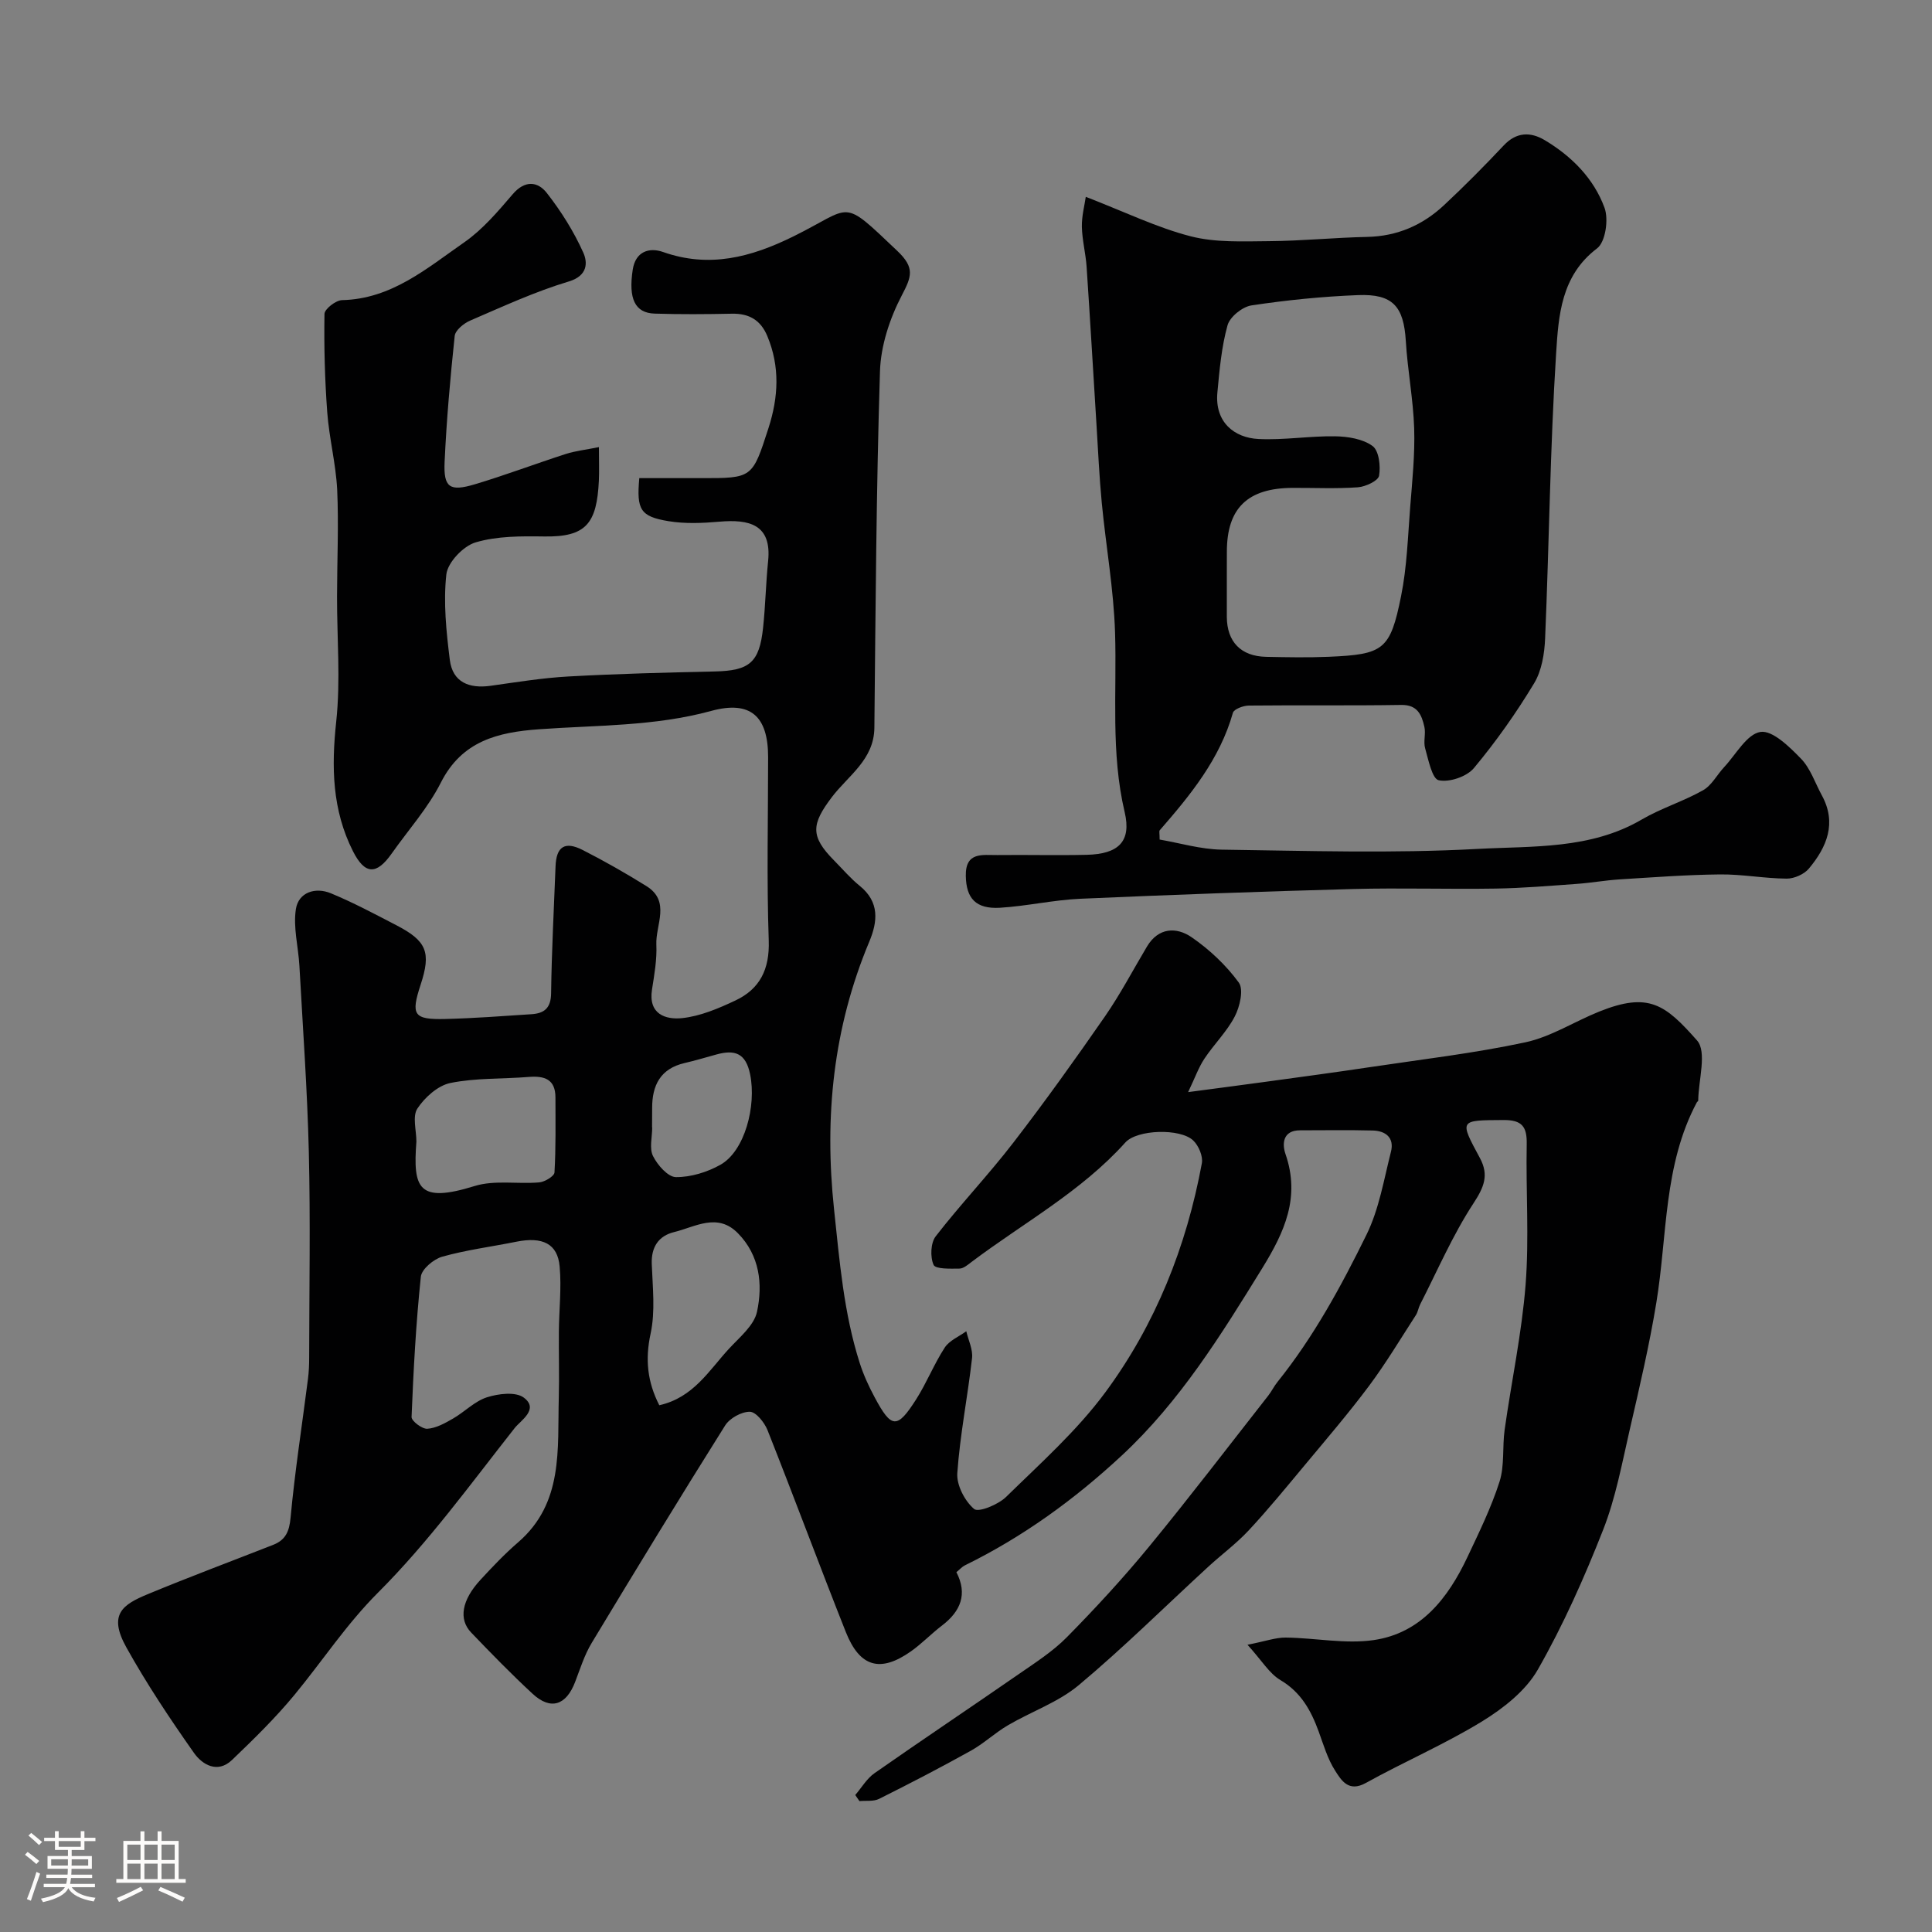
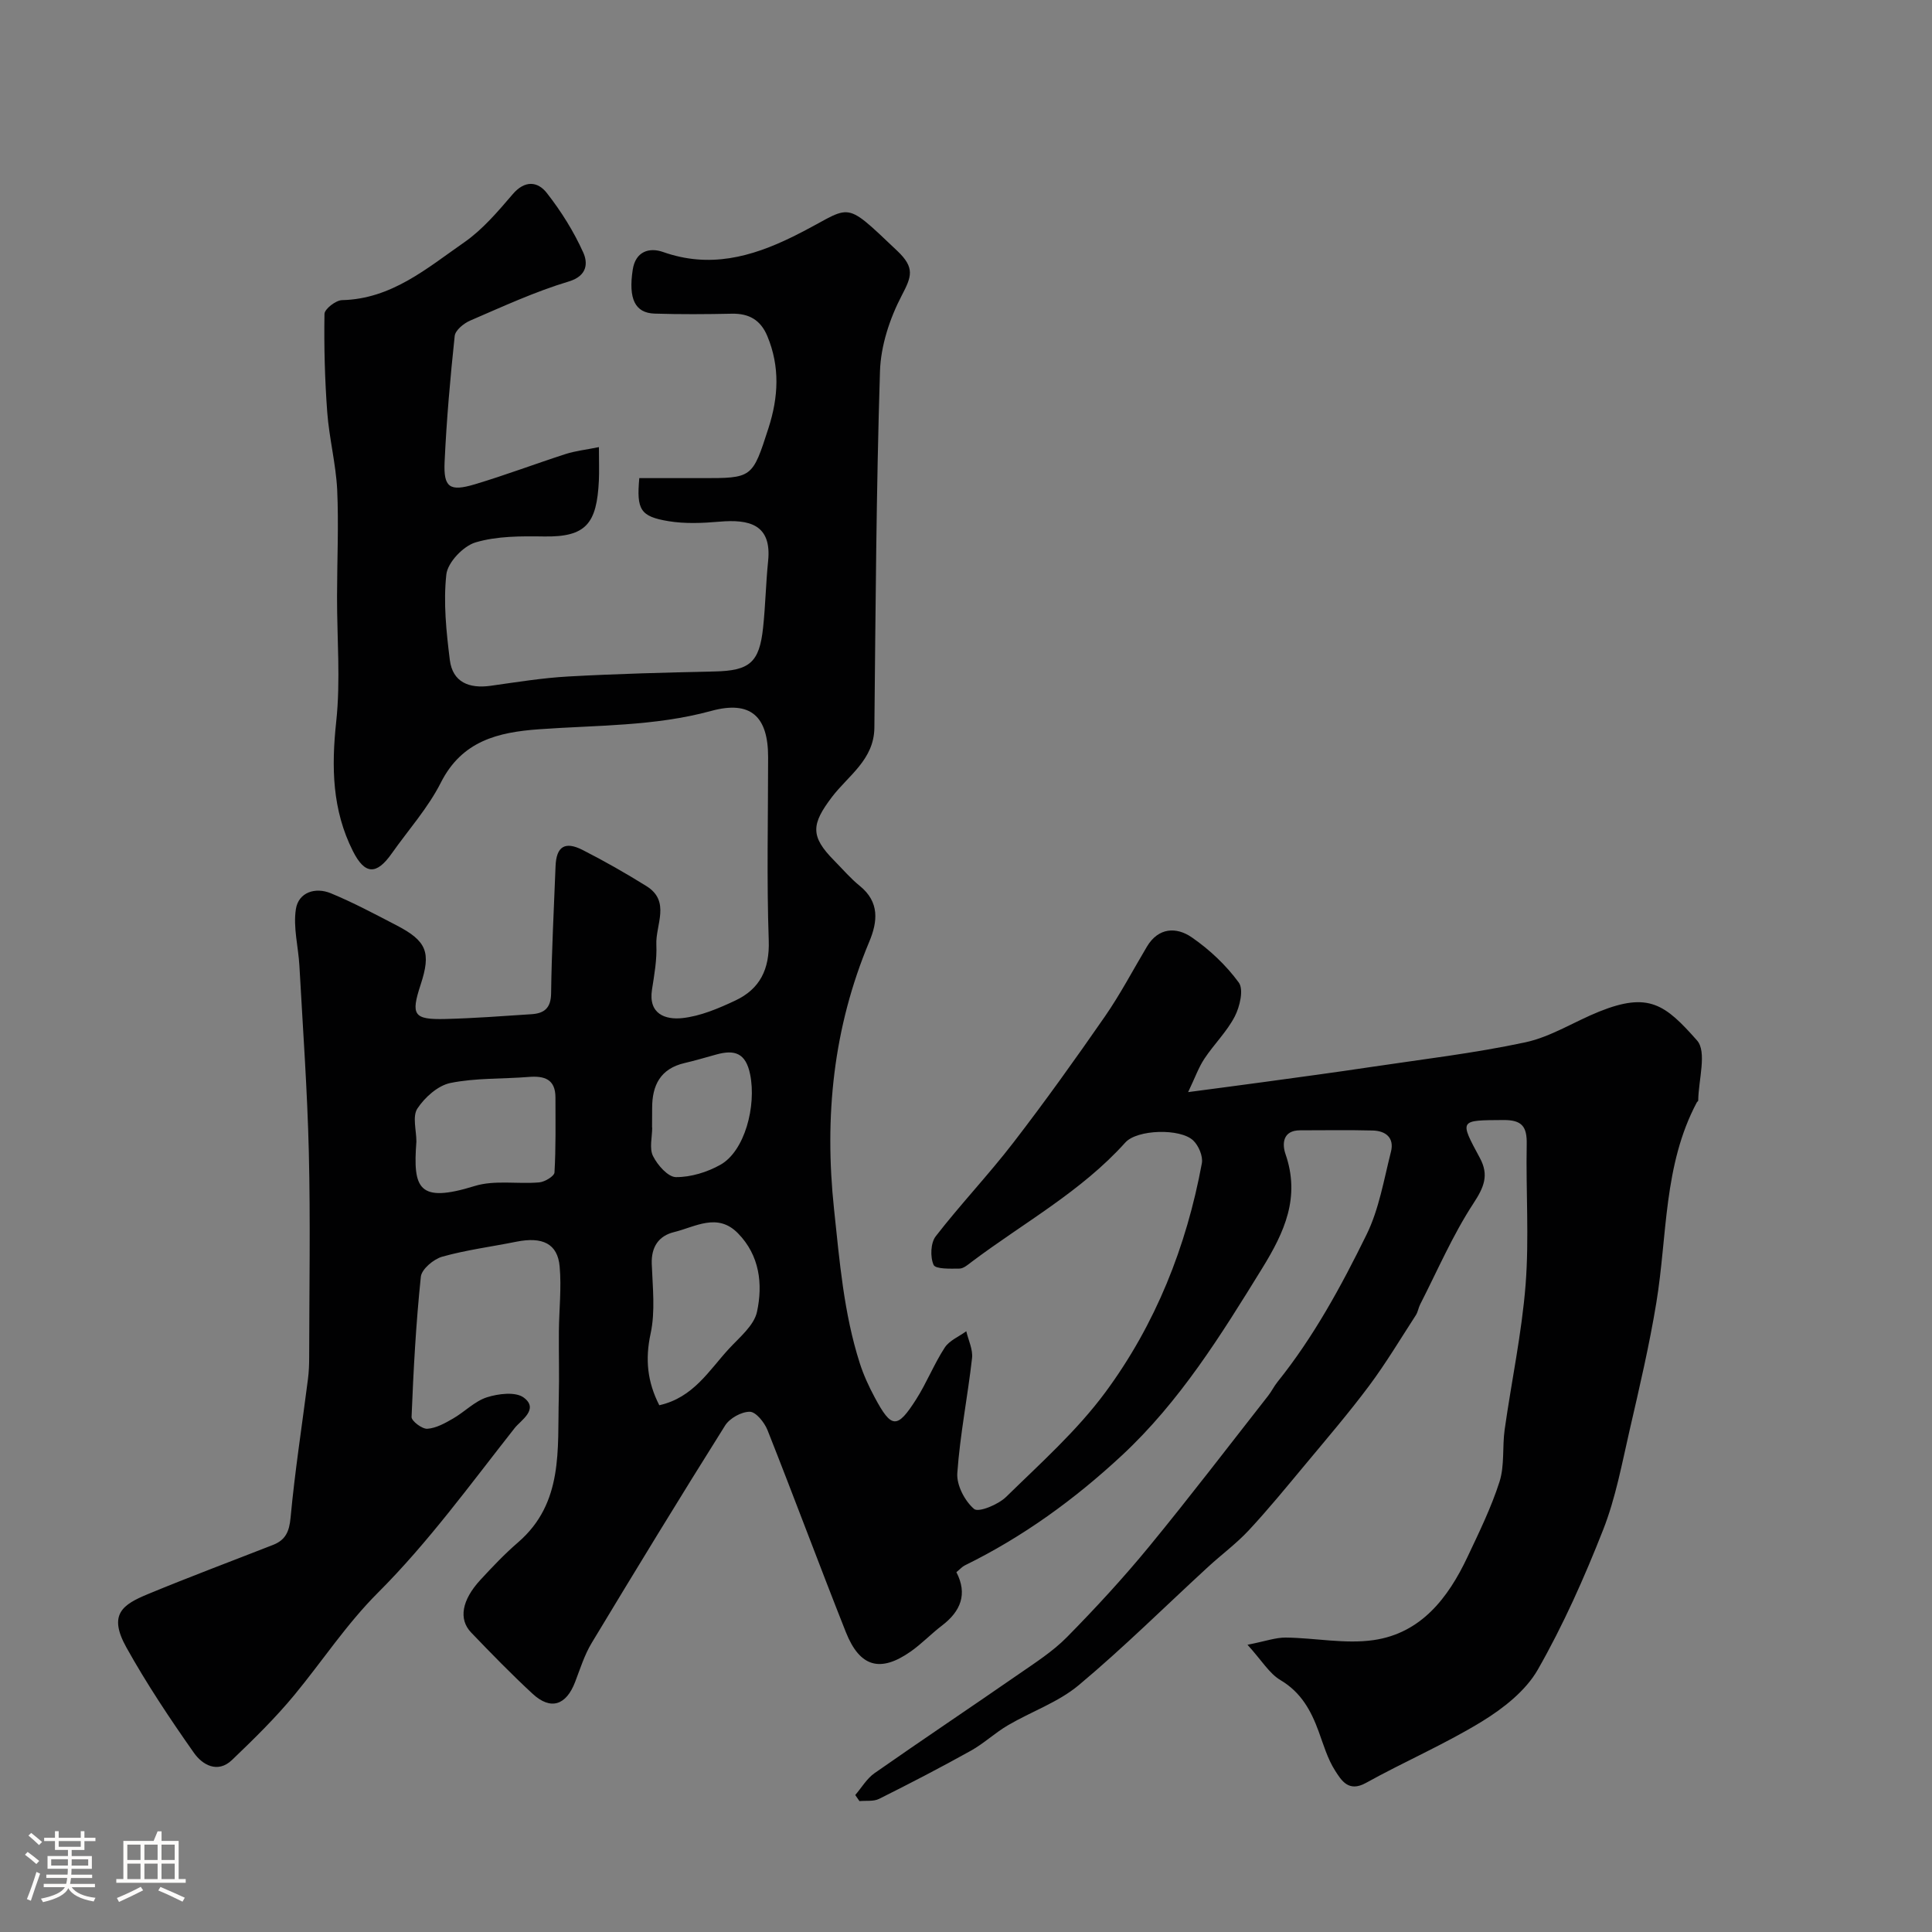
<svg xmlns="http://www.w3.org/2000/svg" enable-background="new 0 0 400 400" viewBox="0 0 400 400">
  <rect x="0" y="0" width="400" height="400" fill="#808080" stroke="none" />
  <path d="m5.17 384 .55-.58c.85.61 1.65 1.24 2.4 1.87l-.59.64c-.83-.73-1.62-1.38-2.36-1.93m1.22 9.53-.82-.34c.71-1.76 1.37-3.64 1.98-5.63.24.13.5.25.76.36-.6 1.67-1.24 3.54-1.92 5.61m-.5-13.5.57-.54c.56.44 1.31 1.06 2.26 1.87l-.64.64c-.68-.66-1.41-1.32-2.19-1.97m3.25.46h2.24v-1.36h.77v1.36h4.57v-1.36h.76v1.36h2.28v.69h-2.28v1.84h-2.64v1.26h4.18v2.64h-4.21c0 .45-.02.86-.05 1.21h4.32v.69h-4.38c-.04.34-.1.75-.19 1.22h5.15v.69h-4.82c.87 1.19 2.51 1.92 4.93 2.19-.17.31-.3.57-.37.76-2.77-.49-4.52-1.41-5.26-2.76-.56 1.26-2.3 2.23-5.24 2.9-.12-.24-.26-.48-.43-.72 2.73-.55 4.38-1.34 4.96-2.38h-4.38v-.69h4.65c.1-.38.17-.79.21-1.22h-4.32v-.69h4.4c.03-.34.05-.75.05-1.21h-4.2v-2.64h4.23v-1.26h-2.69v-1.84h-2.24zm1.46 4.46v1.29h3.45c.01-.4.02-.57.01-.53v-.32-.45h-3.46zm1.55-2.59h4.57v-1.19h-4.57zm6.11 2.59h-3.42v.77c-.01.19-.01.37-.02.53h3.44v-1.29z" fill="#fcfbfa" />
-   <path d="m32.63 379.16h.82v1.98h3.54v7.89h1.46v.78h-14.37v-.78h1.46v-7.89h3.54v-1.98h.82v1.98h2.73zm-3.49 11.48.5.73c-1.61.82-3.28 1.63-5 2.41-.13-.27-.28-.55-.44-.82 1.75-.72 3.4-1.49 4.94-2.32m-2.78-5.55h2.73v-3.18h-2.73zm0 3.95h2.73v-3.2h-2.73zm3.54-3.95h2.73v-3.18h-2.73zm0 3.95h2.73v-3.2h-2.73zm7.89 4.68c-1.84-.92-3.51-1.7-5.02-2.32l.45-.73c1.89.8 3.57 1.55 5.04 2.23zm-1.62-11.81h-2.73v3.18h2.73zm-2.73 7.13h2.73v-3.2h-2.73z" fill="#fcfbfa" />
+   <path d="m32.63 379.16h.82v1.98h3.54v7.89h1.46v.78h-14.37v-.78h1.46v-7.89h3.54v-1.98v1.98h2.73zm-3.49 11.48.5.73c-1.61.82-3.28 1.63-5 2.41-.13-.27-.28-.55-.44-.82 1.75-.72 3.4-1.49 4.94-2.32m-2.78-5.55h2.73v-3.18h-2.73zm0 3.95h2.73v-3.2h-2.73zm3.54-3.95h2.73v-3.18h-2.73zm0 3.95h2.73v-3.2h-2.73zm7.89 4.68c-1.84-.92-3.51-1.7-5.02-2.32l.45-.73c1.89.8 3.57 1.55 5.04 2.23zm-1.62-11.81h-2.73v3.18h2.73zm-2.73 7.13h2.73v-3.2h-2.73z" fill="#fcfbfa" />
  <g fill="#010102">
    <path d="m124 92.57c0 3 .08 4.98-.01 6.95-.43 8.87-2.63 11.69-11.33 11.55-4.76-.07-9.74-.1-14.21 1.23-2.54.76-5.76 4.14-6.04 6.63-.64 5.81-.01 11.84.72 17.7.58 4.63 4 5.97 8.42 5.36 5.35-.75 10.71-1.63 16.09-1.93 10.09-.56 20.2-.82 30.3-1.04 7.22-.16 9.28-1.8 10.05-9.07.49-4.58.57-9.2 1.04-13.78.79-7.66-3.99-8.69-10.1-8.16-3.49.3-7.11.46-10.54-.11-5.84-.97-6.62-2.38-6.03-8.91 4.24 0 8.52-.01 12.8 0 10.64.02 10.6.01 13.95-10.37 2.06-6.4 2.4-12.71-.25-19.05-1.38-3.31-3.77-4.69-7.32-4.62-5.33.11-10.67.15-16-.02-4.09-.13-5.46-3.08-4.54-9.09.58-3.82 3.45-4.66 6.27-3.67 9.57 3.38 18.18 1.1 26.86-3.16 12.62-6.2 9.82-8.27 21.62 2.91 3.73 3.53 2.99 5.34.94 9.27-2.48 4.75-4.34 10.39-4.5 15.7-.77 24.59-.91 49.19-1.16 73.79-.07 6.62-5.43 9.91-8.79 14.34-4.25 5.61-4.53 8.1.44 13.12 1.76 1.78 3.39 3.71 5.32 5.27 4.14 3.35 3.72 7.4 1.96 11.59-7.45 17.81-9.32 36.14-7.28 55.36 1.15 10.79 2.01 21.49 5.32 31.85.78 2.44 1.87 4.82 3.09 7.09 3.48 6.51 4.65 6.6 8.59.42 2.19-3.44 3.7-7.31 5.92-10.72.96-1.47 2.94-2.27 4.46-3.38.43 1.86 1.4 3.79 1.19 5.58-.9 7.95-2.49 15.83-3.05 23.79-.18 2.48 1.54 5.78 3.48 7.43.91.77 4.99-.9 6.62-2.5 7.11-6.96 14.66-13.69 20.53-21.63 10.4-14.07 16.81-30.18 20-47.44.27-1.45-.66-3.66-1.79-4.73-2.68-2.55-11.61-2.29-14.05.42-9.13 10.16-21.09 16.64-31.81 24.71-.78.59-1.69 1.39-2.54 1.4-1.87.02-4.94.13-5.35-.77-.73-1.64-.62-4.56.45-5.93 5.13-6.62 10.93-12.72 16.04-19.35 6.58-8.54 12.86-17.32 19-26.18 3.19-4.61 5.81-9.62 8.69-14.45 2.38-3.98 6.11-4.08 9.25-1.92 3.69 2.54 7.13 5.78 9.76 9.38 1.04 1.43.22 4.98-.83 7.01-1.63 3.15-4.3 5.75-6.29 8.75-1.2 1.8-1.93 3.91-3.37 6.92 6.23-.83 11.19-1.47 16.14-2.15 7.13-.98 14.26-1.93 21.37-3 10.79-1.62 21.66-2.88 32.31-5.16 5.3-1.14 10.15-4.3 15.28-6.36 10.28-4.13 13.68-1.47 20.26 5.97 2.1 2.37.29 8.2.25 12.45 0 .13-.22.24-.3.39-6.92 13.01-6.08 27.56-8.38 41.5-1.45 8.83-3.5 17.56-5.51 26.29-1.6 6.95-2.9 14.08-5.49 20.67-3.9 9.92-8.27 19.75-13.54 28.98-2.5 4.37-7.12 8-11.54 10.71-7.72 4.73-16.12 8.34-24.05 12.74-3.58 1.99-5.08-.53-6.37-2.55-1.55-2.42-2.39-5.32-3.39-8.07-1.59-4.35-3.64-8.13-7.92-10.67-2.32-1.37-3.86-4.05-6.83-7.32 3.73-.73 5.83-1.51 7.93-1.49 6.08.07 12.3 1.38 18.21.52 9.78-1.43 15.38-8.69 19.38-17.15 2.42-5.13 4.94-10.27 6.66-15.64 1.07-3.36.56-7.19 1.06-10.76 1.41-10.02 3.55-19.98 4.34-30.05.75-9.64.04-19.39.23-29.08.07-3.61-.96-5.01-4.79-4.99-9.17.06-9.2-.1-4.9 7.87 1.91 3.55.85 6.04-1.35 9.4-4.29 6.56-7.43 13.88-11.02 20.9-.36.7-.46 1.55-.88 2.21-3.19 4.92-6.21 9.98-9.71 14.67-4.22 5.65-8.82 11.01-13.33 16.43-3.79 4.55-7.54 9.14-11.57 13.47-2.57 2.76-5.66 5.03-8.45 7.6-8.89 8.17-17.48 16.7-26.73 24.44-4.24 3.55-9.82 5.47-14.68 8.32-2.67 1.56-4.97 3.76-7.66 5.26-6.25 3.48-12.61 6.78-19.02 9.98-1.15.57-2.7.33-4.06.46-.29-.42-.58-.84-.87-1.26 1.32-1.53 2.39-3.41 4-4.53 9.86-6.9 19.86-13.58 29.75-20.43 3.49-2.42 7.15-4.75 10.1-7.75 5.92-6.01 11.66-12.24 17.01-18.75 8.41-10.24 16.46-20.79 24.64-31.22.7-.89 1.2-1.95 1.91-2.83 7.51-9.35 13.21-19.85 18.45-30.52 2.59-5.27 3.58-11.36 5.05-17.14.74-2.91-1.09-4.35-3.79-4.41-5-.13-10-.04-15-.04-3.67-.01-3.75 2.87-3.04 4.92 3.09 8.94-.19 16.12-4.81 23.62-8.54 13.85-17.05 27.6-29.1 38.8-9.78 9.09-20.46 16.84-32.47 22.73-.57.28-1.01.8-1.76 1.41 2.36 4.55.88 8.11-2.99 11.06-2.22 1.69-4.17 3.75-6.44 5.35-6.32 4.44-10.57 3.27-13.46-4.01-5.51-13.9-10.71-27.92-16.22-41.82-.63-1.58-2.39-3.77-3.65-3.79-1.73-.02-4.17 1.33-5.12 2.84-9.37 14.91-18.54 29.95-27.63 45.03-1.5 2.48-2.38 5.35-3.43 8.08-1.86 4.85-5.06 5.89-8.79 2.45-4.4-4.07-8.59-8.37-12.74-12.7-2.64-2.76-1.93-6.71 1.92-10.89 2.48-2.69 5.02-5.37 7.79-7.76 9.46-8.16 8.15-19.28 8.44-29.97.12-4.57-.02-9.15.02-13.72.04-4.48.56-8.99.16-13.43-.42-4.74-3.55-6.23-9-5.13-5.11 1.03-10.31 1.69-15.3 3.09-1.79.5-4.28 2.59-4.44 4.16-1.01 9.64-1.53 19.34-1.92 29.03-.03.83 2.18 2.51 3.26 2.44 1.82-.12 3.66-1.15 5.32-2.11 2.4-1.38 4.47-3.58 7.01-4.4 2.37-.76 5.94-1.2 7.63.05 3.26 2.41-.65 4.75-1.87 6.31-9.14 11.6-17.88 23.67-28.28 34.06-6.59 6.59-11.51 14.15-17.3 21.17-3.96 4.8-8.45 9.19-12.95 13.5-2.98 2.85-6.15.98-7.87-1.47-4.97-7.06-9.79-14.29-13.99-21.83-3.84-6.89-.76-8.89 4.46-11.05 8.57-3.55 17.26-6.8 25.89-10.18 2.58-1.01 3.37-2.73 3.64-5.64.89-9.6 2.38-19.14 3.6-28.71.19-1.47.25-2.97.25-4.46.02-14.17.27-28.34-.07-42.5-.31-12.86-1.24-25.71-1.95-38.57-.22-3.94-1.32-7.97-.73-11.76.54-3.47 4.01-4.61 7.23-3.28 4.65 1.92 9.12 4.31 13.59 6.63 6.29 3.26 7.2 5.61 5.01 12.29-2.07 6.31-1.47 7.27 5.15 7.11 5.94-.15 11.87-.6 17.8-.99 2.61-.17 4.02-1.23 4.06-4.31.11-8.77.59-17.54.92-26.3.15-4.08 1.91-5.28 5.63-3.38 4.5 2.29 8.9 4.8 13.19 7.47 5.07 3.16 1.86 8.03 2.05 12.13.14 3.08-.42 6.21-.9 9.28-.8 5.11 2.81 6.28 6.25 5.92 3.76-.4 7.51-2 11-3.64 5.1-2.4 7.12-6.48 6.92-12.42-.44-12.65-.13-25.33-.13-37.99 0-8.4-3.59-11.79-11.79-9.55-11.76 3.21-23.76 2.93-35.69 3.8-8.43.61-15.9 2.39-20.27 11.03-2.66 5.26-6.74 9.81-10.18 14.69-3.17 4.51-5.57 4.37-8.02-.47-4.32-8.55-4.48-17.44-3.47-26.84.92-8.54.15-17.26.17-25.9.01-7.38.36-14.78.03-22.14-.28-5.36-1.66-10.66-2.06-16.02-.5-6.76-.68-13.57-.57-20.35.02-1.01 2.34-2.82 3.63-2.85 10.25-.23 17.59-6.61 25.28-11.95 3.83-2.66 6.99-6.4 10.06-9.98 2.51-2.94 5.17-2.67 7.05-.27 2.97 3.79 5.59 7.97 7.56 12.35.92 2.05.96 4.8-3.01 5.99-6.99 2.1-13.69 5.2-20.42 8.1-1.32.57-3.06 1.99-3.19 3.18-.92 8.67-1.69 17.38-2.09 26.09-.24 5.28 1.04 6.17 6.22 4.63 6.35-1.9 12.56-4.25 18.87-6.29 2-.64 4.1-.86 6.86-1.42zm12.5 198.37c7.06-1.58 10.28-7.2 14.41-11.68 2.19-2.38 5.21-4.82 5.82-7.67 1.23-5.72.56-11.66-3.94-16.25-4.25-4.35-8.86-1.31-13.23-.25-3.18.78-4.75 3.06-4.62 6.6.18 4.81.76 9.81-.24 14.42-1.15 5.32-.68 9.98 1.8 14.83zm-50.29-54.59c-.73 9.69.36 12.83 12.07 9.2 4.13-1.28 8.91-.36 13.37-.75 1.15-.1 3.11-1.29 3.15-2.06.3-5.16.2-10.34.2-15.51 0-3.82-2.3-4.52-5.55-4.26-5.41.44-10.93.18-16.2 1.25-2.59.53-5.31 2.98-6.84 5.3-1.06 1.62-.2 4.51-.2 6.83zm48.79-2.91h.03c0 2-.63 4.31.17 5.91.93 1.87 3.1 4.35 4.75 4.36 3.08.02 6.47-1.02 9.21-2.56 5.04-2.84 7.47-12.16 6.15-18.7-.91-4.49-3.24-5.16-6.99-4.13-2.19.6-4.37 1.26-6.58 1.77-5.01 1.16-6.74 4.61-6.72 9.36-.01 1.33-.02 2.66-.02 3.99z" />
-     <path d="m224.8 40.75c8.17 3.16 14.77 6.39 21.74 8.18 5.16 1.32 10.79 1.04 16.21 1 6.77-.05 13.53-.74 20.3-.88 6.23-.13 11.49-2.43 15.93-6.58 4.26-3.98 8.37-8.13 12.36-12.37 2.63-2.8 5.55-2.82 8.45-1.1 5.59 3.33 10.18 7.94 12.41 14.02.88 2.39.2 7.09-1.54 8.4-7.48 5.66-7.98 13.95-8.48 21.7-1.25 19.65-1.44 39.37-2.28 59.05-.13 3.16-.7 6.7-2.29 9.32-3.7 6.13-7.87 12.04-12.45 17.53-1.48 1.78-5.09 3-7.29 2.52-1.37-.3-2.13-4.22-2.81-6.61-.4-1.39.17-3.04-.16-4.46-.56-2.45-1.4-4.57-4.78-4.52-10.52.17-21.05.02-31.57.13-1.14.01-3.08.73-3.29 1.5-2.71 9.6-8.8 17.03-15.15 24.32-.16.19-.02.64-.02 1.92 4.14.71 8.49 2.02 12.85 2.09 17.65.24 35.35.81 52.96-.15 11.42-.62 23.37.13 33.99-6.08 4.04-2.36 8.63-3.76 12.7-6.06 1.8-1.01 2.9-3.22 4.39-4.81 2.44-2.62 4.69-6.83 7.5-7.27 2.49-.39 6.01 3.08 8.38 5.52 1.97 2.02 2.93 5.03 4.33 7.6 3.14 5.75 1.04 10.71-2.67 15.16-.99 1.19-3.05 2.1-4.61 2.09-4.6-.03-9.19-.92-13.79-.87-6.95.07-13.89.6-20.83 1.03-2.95.19-5.88.72-8.83.93-5.6.4-11.2.88-16.8.97-9.83.16-19.66-.17-29.48.09-18.86.51-37.71 1.19-56.55 2.02-5.54.25-11.03 1.52-16.57 1.86-5.05.3-7.02-1.96-7.1-6.6-.09-5.07 3.51-4.27 6.53-4.31 6.16-.07 12.33.09 18.49-.05 6.57-.15 9.31-2.73 7.87-8.84-2.91-12.34-1.6-24.76-1.99-37.16-.28-8.98-1.89-17.91-2.75-26.87-.52-5.42-.76-10.86-1.1-16.29-.68-10.86-1.31-21.73-2.04-32.59-.19-2.77-.92-5.52-.98-8.28-.04-2.23.56-4.45.81-6.2zm29.2 78.47c0 2.83-.01 5.66 0 8.49.03 5.17 2.91 8.17 8.14 8.28 4.32.09 8.66.17 12.98-.01 11.33-.49 12.71-1.4 14.95-12.52 1.23-6.07 1.41-12.35 1.9-18.55.43-5.41.99-10.84.82-16.24-.2-6.03-1.37-12.03-1.73-18.06-.44-7.16-2.66-9.8-9.92-9.51-7.37.29-14.74 1.03-22.03 2.13-1.88.28-4.47 2.36-4.96 4.11-1.25 4.48-1.66 9.22-2.1 13.89-.59 6.22 3.55 9.42 8.51 9.66 5.26.26 10.57-.64 15.84-.56 2.65.04 5.75.53 7.77 2.01 1.33.97 1.7 4.17 1.35 6.16-.19 1.06-2.81 2.27-4.4 2.39-4.47.32-8.98.1-13.47.12-9.35.03-13.64 4.2-13.64 13.22-.01 1.66-.01 3.32-.01 4.99z" />
  </g>
</svg>